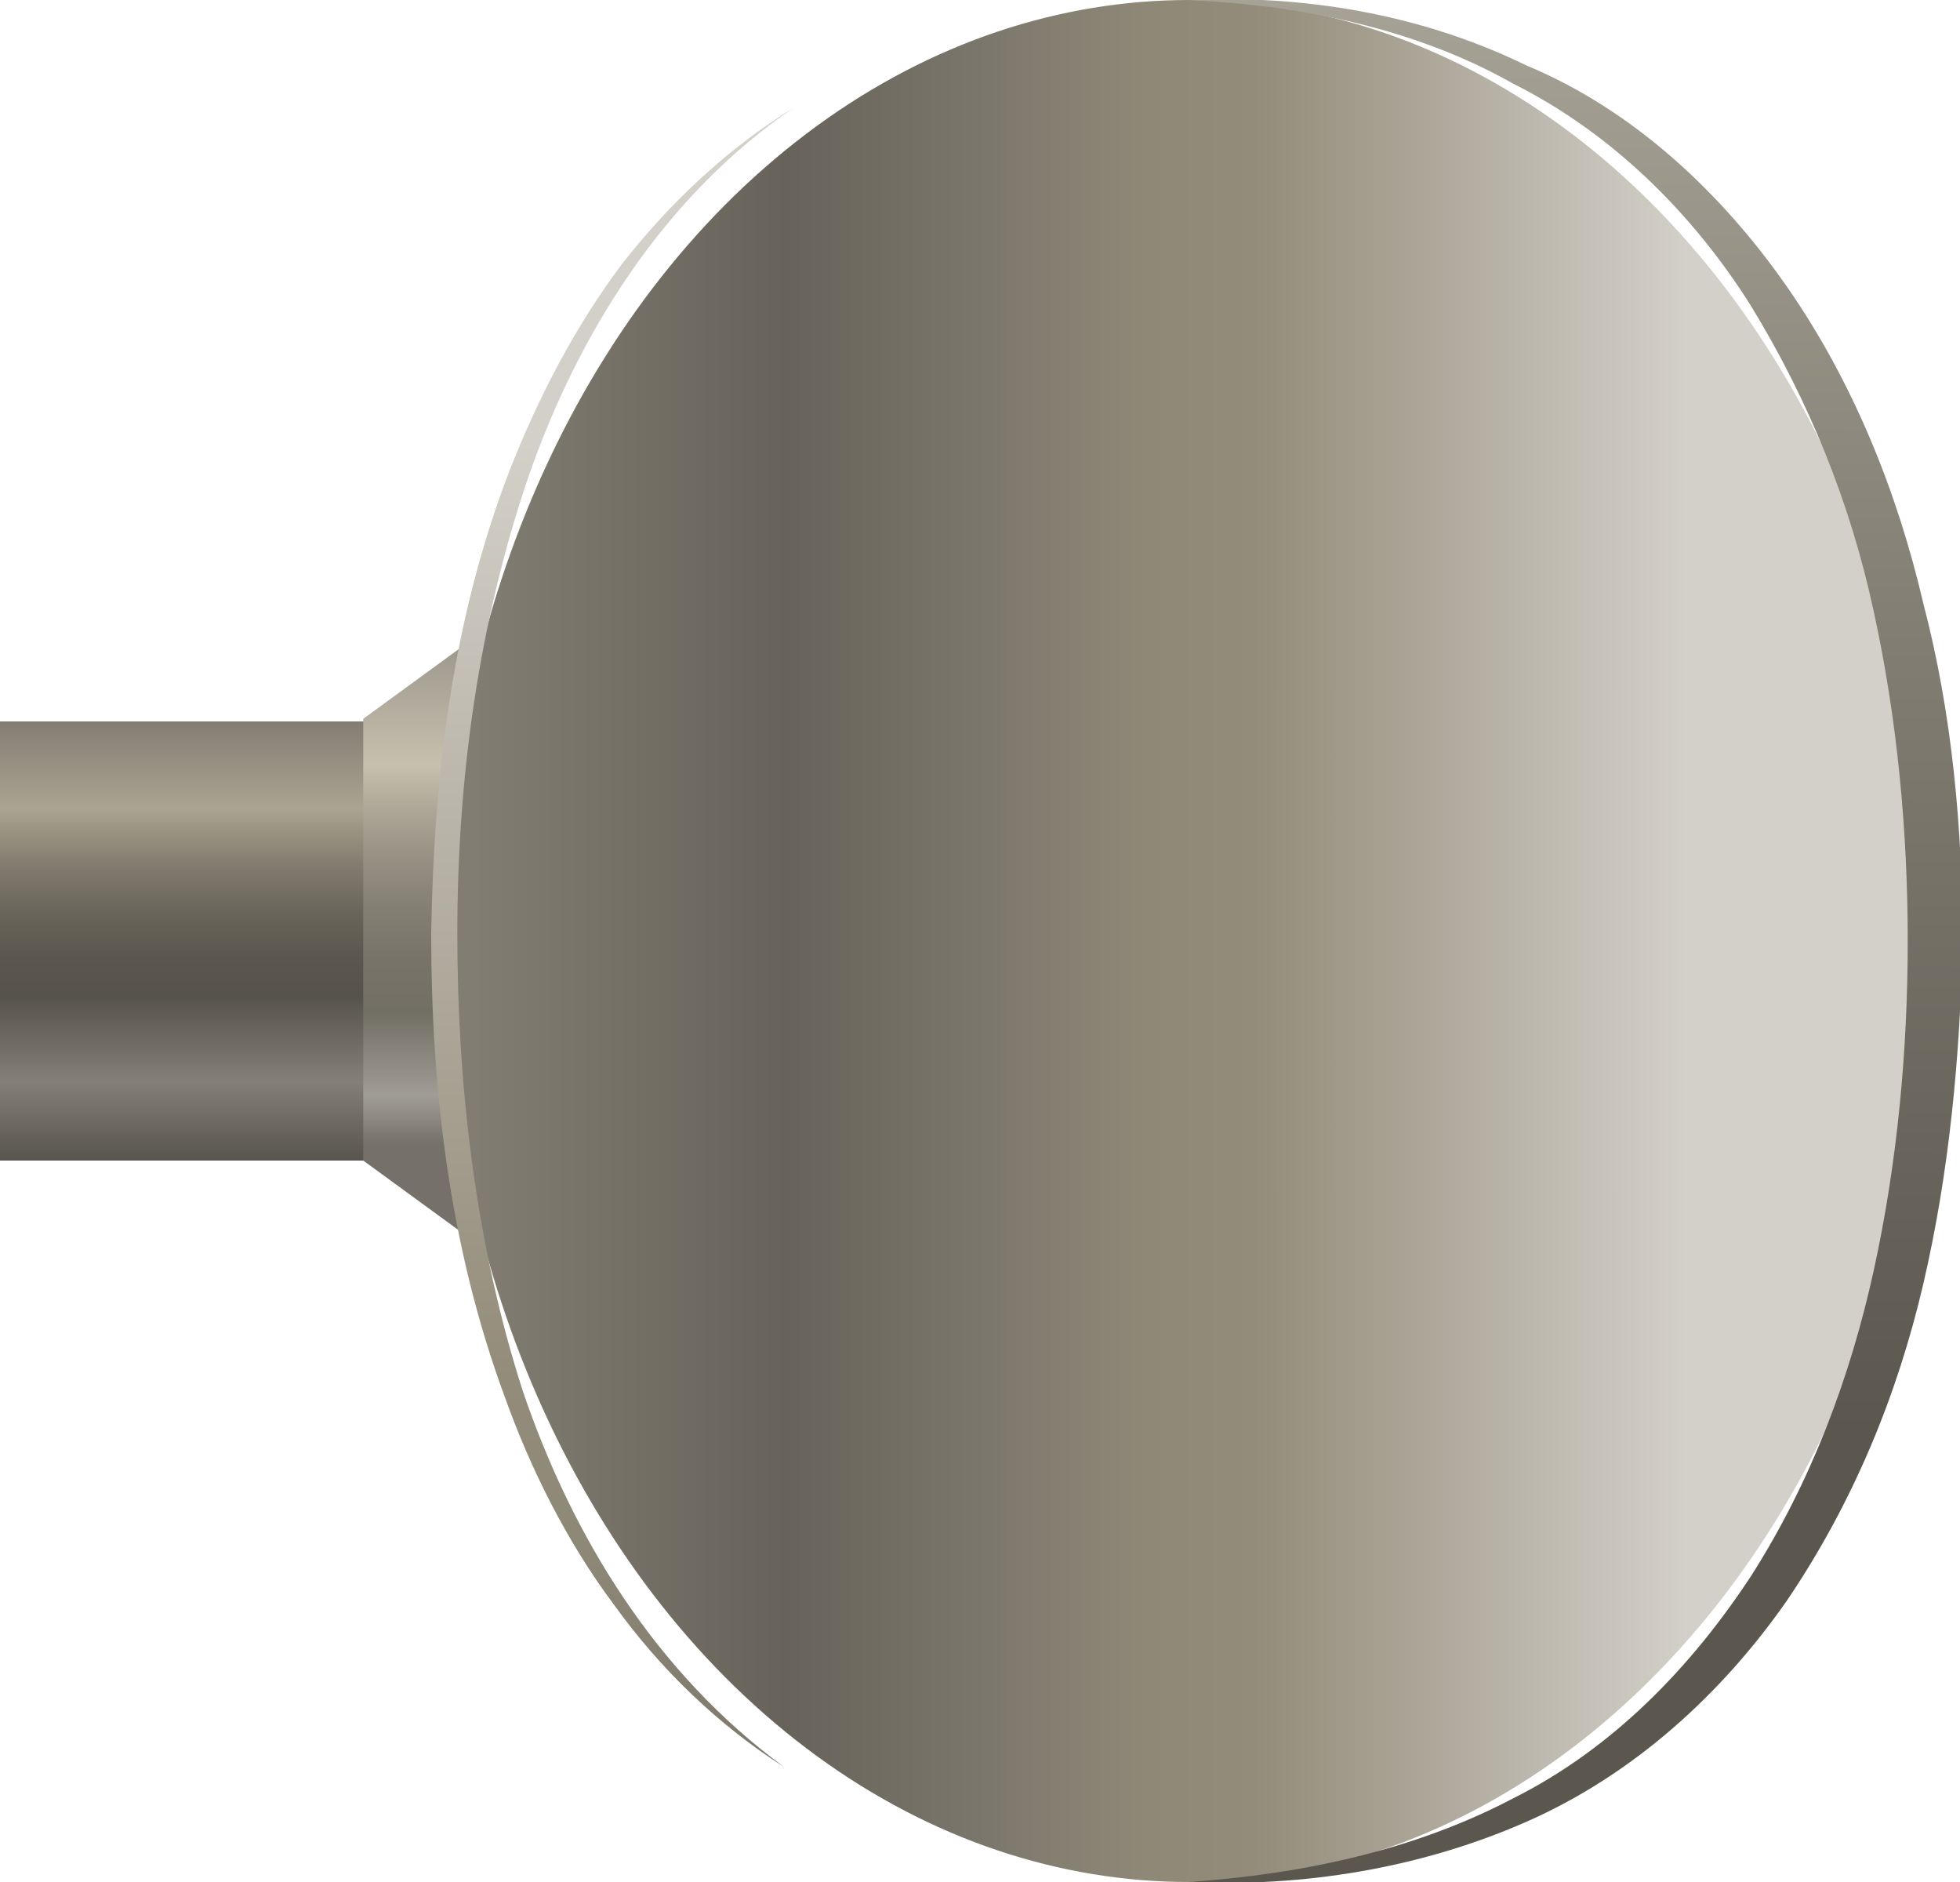
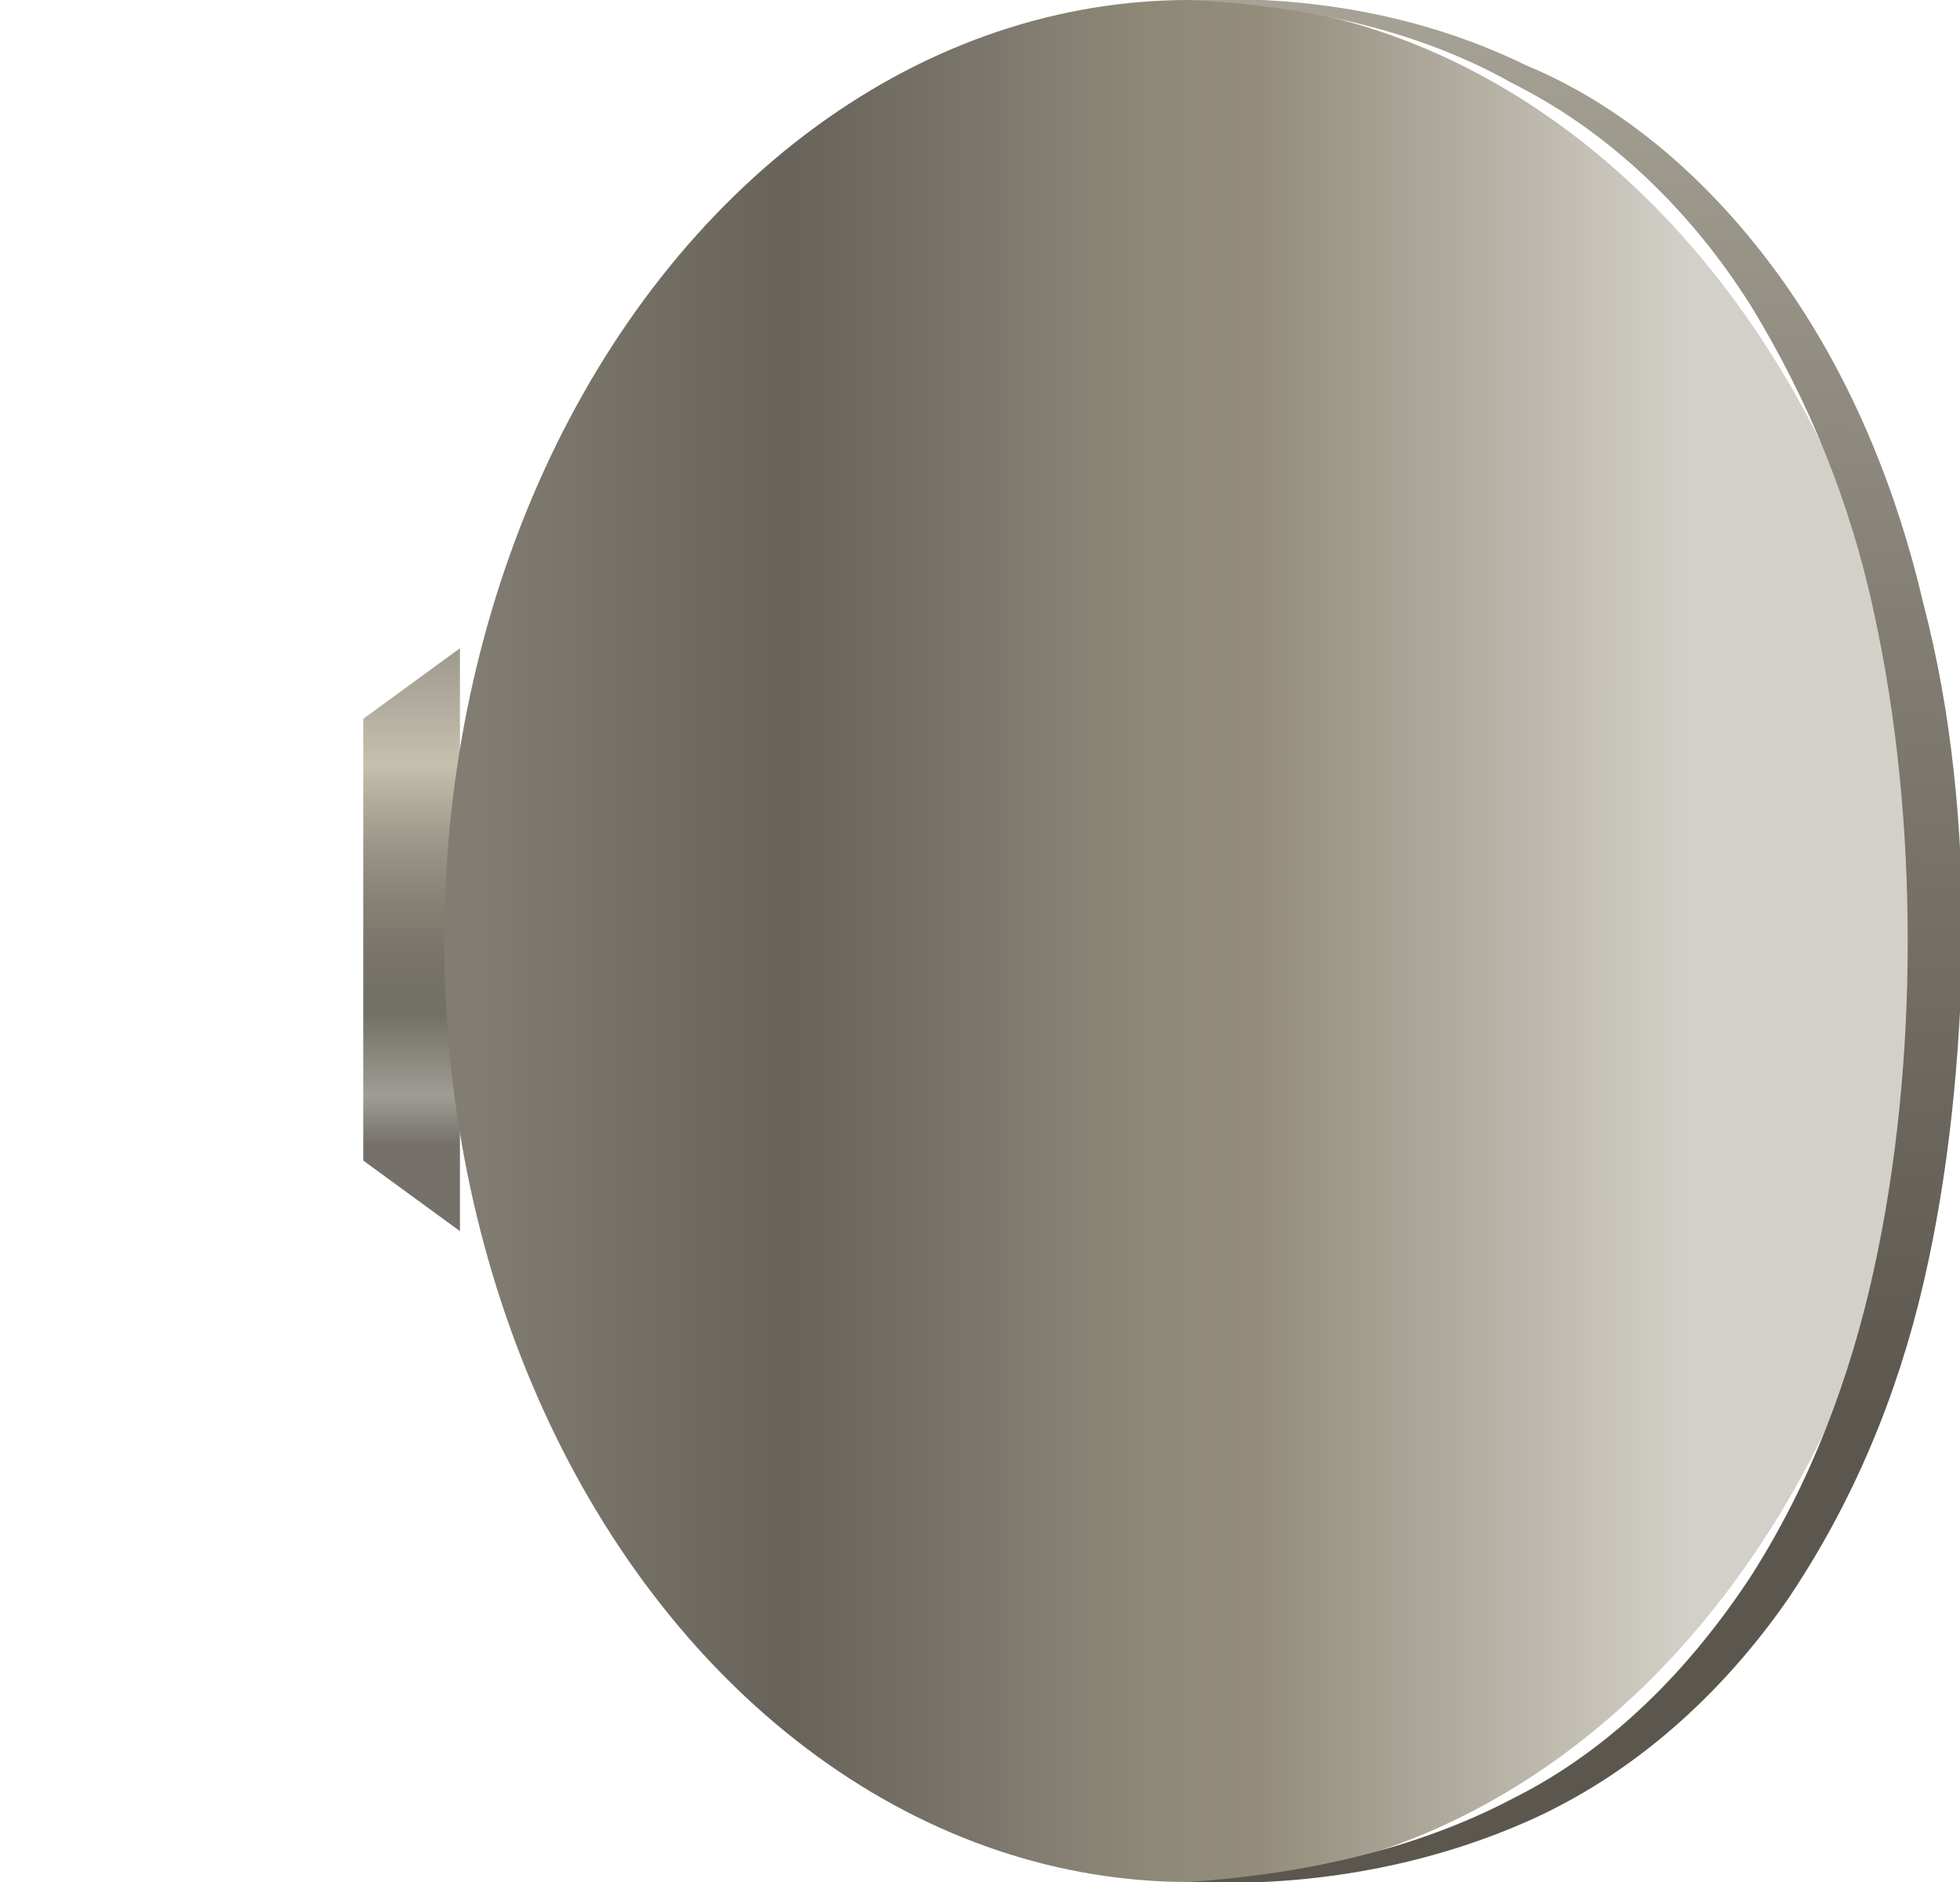
<svg xmlns="http://www.w3.org/2000/svg" enable-background="new 0 0 75 72" height="72" viewBox="0 0 75 72" width="75">
  <linearGradient id="a" gradientTransform="matrix(0 1 1 0 -729.818 632.953)" gradientUnits="userSpaceOnUse" x1="-605.381" x2="-588.525" y1="740.941" y2="740.941">
    <stop offset="0" stop-color="#827d72" />
    <stop offset=".199" stop-color="#aaa492" />
    <stop offset=".237" stop-color="#9d9786" />
    <stop offset=".34" stop-color="#7e796c" />
    <stop offset=".44" stop-color="#686459" />
    <stop offset=".537" stop-color="#5b574e" />
    <stop offset=".624" stop-color="#56534a" />
    <stop offset=".819" stop-color="#848079" />
    <stop offset=".994" stop-color="#59554f" />
  </linearGradient>
  <linearGradient id="b" gradientTransform="matrix(0 1 1 0 -703.727 632.953)" gradientUnits="userSpaceOnUse" x1="-608.133" x2="-585.855" y1="719.523" y2="719.523">
    <stop offset="0" stop-color="#9e998e" />
    <stop offset=".199" stop-color="#c6c0ae" />
    <stop offset=".237" stop-color="#b9b3a2" />
    <stop offset=".34" stop-color="#9a9587" />
    <stop offset=".44" stop-color="#848074" />
    <stop offset=".537" stop-color="#777368" />
    <stop offset=".624" stop-color="#726f64" />
    <stop offset=".767" stop-color="#a09c96" />
    <stop offset=".851" stop-color="#75716a" />
  </linearGradient>
  <linearGradient id="c" gradientTransform="matrix(-1 0 0 1 -1531.153 0)" gradientUnits="userSpaceOnUse" x1="-1549.222" x2="-1606.292" y1="36" y2="36">
    <stop offset="0" stop-color="#827d72" />
    <stop offset=".21" stop-color="#68635a" />
    <stop offset=".352" stop-color="#7d786d" />
    <stop offset=".371" stop-color="#817c6f" />
    <stop offset=".452" stop-color="#8e8877" />
    <stop offset=".525" stop-color="#938c7a" />
    <stop offset=".815" stop-color="#d3d0c9" />
  </linearGradient>
  <linearGradient id="d" gradientUnits="userSpaceOnUse" x1="23.407" x2="23.407" y1="67.543" y2="5.432">
    <stop offset="0" stop-color="#7d786d" />
    <stop offset=".026" stop-color="#817c6f" />
    <stop offset=".138" stop-color="#8e8877" />
    <stop offset=".239" stop-color="#938c7a" />
    <stop offset=".815" stop-color="#d3d0c9" />
  </linearGradient>
  <linearGradient id="e" gradientTransform="matrix(-1 0 0 1 -1531.153 0)" gradientUnits="userSpaceOnUse" x1="-1591.535" x2="-1590.951" y1="-2.006" y2="76.394">
    <stop offset="0" stop-color="#aaa599" />
    <stop offset=".34" stop-color="#827d72" />
    <stop offset=".723" stop-color="#5b574f" />
  </linearGradient>
-   <path d="m22.2 44.4v-16.8h-22.2v16.8z" fill="url(#a)" />
  <path d="m17.6 47.1v-22.3l-3.7 2.7v16.9z" fill="url(#b)" />
  <ellipse cx="45.5" cy="36" fill="url(#c)" rx="28.5" ry="36" />
-   <path d="m30.4 4.1c-5 3.4-8.3 8.7-10.2 14.2-1.9 5.6-2.7 11.5-2.7 17.4s.7 11.9 2.5 17.5c1.9 5.6 5.1 10.8 10 14.4-2.5-1.6-4.7-3.7-6.5-6.2-1.8-2.4-3.2-5.2-4.2-8-2.1-5.7-2.8-11.7-2.8-17.7.1-6 .8-12 3-17.7 1.1-2.8 2.5-5.5 4.3-7.9 1.8-2.3 4-4.4 6.6-6z" fill="url(#d)" />
  <path d="m45.5 72c4.3.2 8.8-.5 12.9-2.3s7.5-4.9 10-8.5c2.5-3.7 4.2-7.8 5.2-12.1s1.4-8.7 1.5-13c0-4.4-.4-8.8-1.5-13-1-4.3-2.7-8.5-5.2-12.1s-5.9-6.8-10-8.5c-4.1-2-8.6-2.7-12.9-2.5 4.3.2 8.7 1.1 12.4 3.2 3.8 1.9 6.9 5 9.1 8.5 2.2 3.6 3.8 7.5 4.7 11.7.9 4.1 1.3 8.4 1.3 12.6s-.4 8.5-1.3 12.6-2.4 8.1-4.7 11.7c-2.3 3.5-5.3 6.6-9.1 8.5-3.8 2-8.1 2.9-12.4 3.2z" fill="url(#e)" />
</svg>